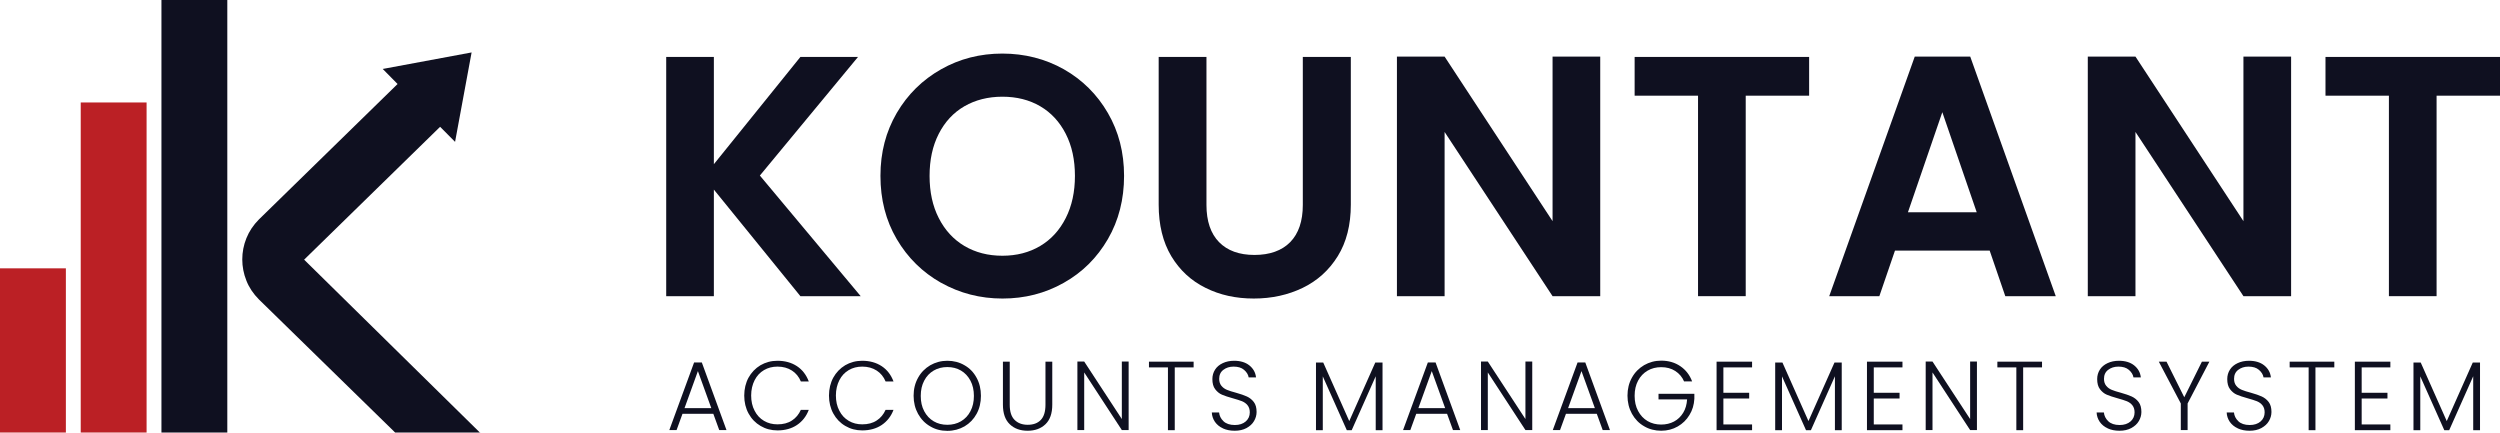
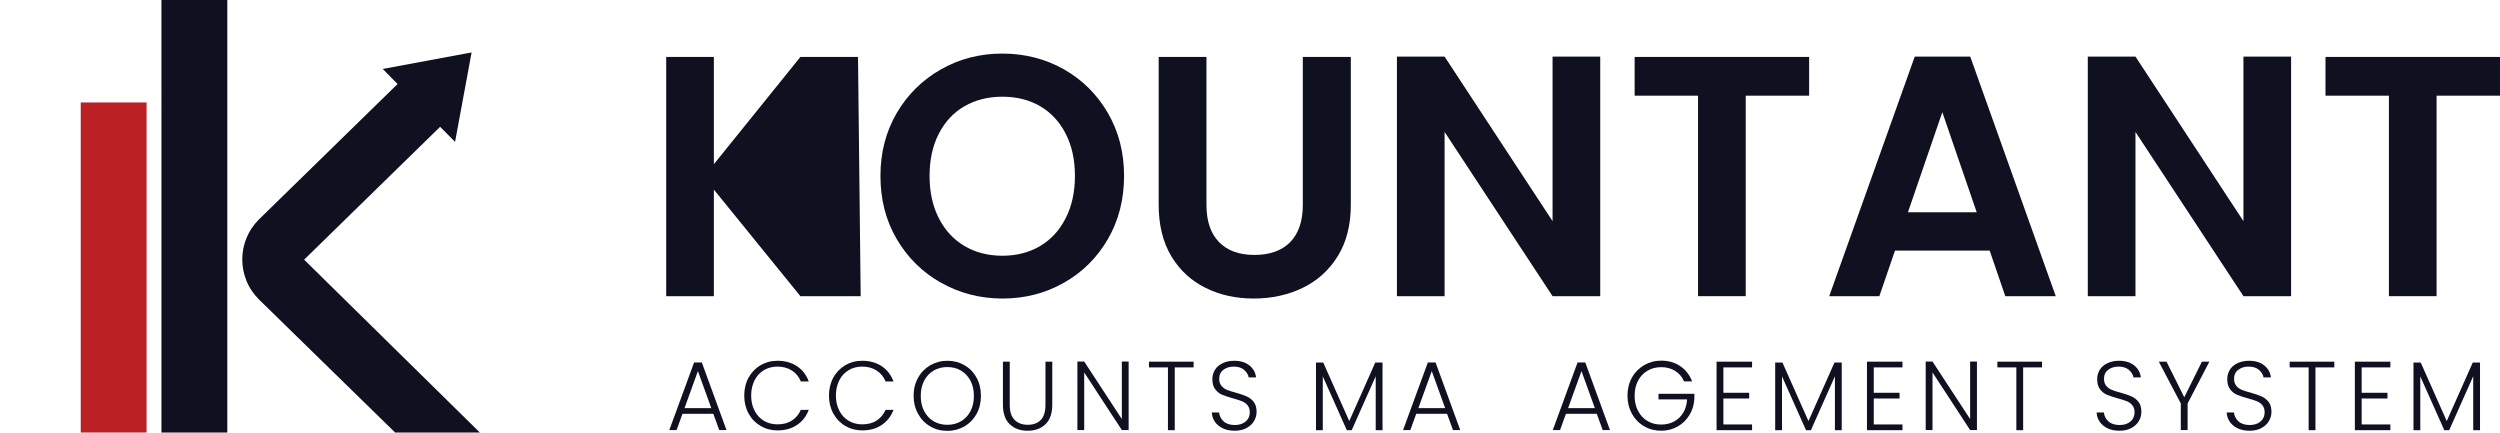
<svg xmlns="http://www.w3.org/2000/svg" width="289" height="50" viewBox="0 0 289 50" fill="none">
  <g clip-path="url(#clip0_2_331)">
-     <path d="M92.526 34.237L82.523 21.916V34.237H77.013V6.582H82.523V18.981L92.526 6.582H99.186L87.841 20.293L99.495 34.237H92.526Z" fill="#0F1020" />
+     <path d="M92.526 34.237L82.523 21.916V34.237H77.013V6.582H82.523V18.981L92.526 6.582H99.186L99.495 34.237H92.526Z" fill="#0F1020" />
    <path d="M108.788 32.693C106.633 31.472 104.929 29.797 103.664 27.642C102.399 25.487 101.78 23.059 101.78 20.332C101.78 17.606 102.412 15.217 103.664 13.062C104.929 10.906 106.633 9.231 108.788 8.011C110.943 6.79 113.305 6.193 115.874 6.193C118.442 6.193 120.843 6.803 122.985 8.011C125.128 9.231 126.818 10.906 128.07 13.062C129.322 15.217 129.942 17.632 129.942 20.332C129.942 23.033 129.322 25.487 128.07 27.642C126.818 29.797 125.127 31.485 122.972 32.693C120.817 33.913 118.455 34.511 115.887 34.511C113.318 34.511 110.956 33.9 108.801 32.693H108.788ZM120.249 28.434C121.514 27.681 122.495 26.604 123.204 25.201C123.914 23.799 124.263 22.176 124.263 20.332C124.263 18.489 123.914 16.866 123.204 15.476C122.495 14.087 121.514 13.023 120.249 12.283C118.984 11.543 117.526 11.179 115.874 11.179C114.222 11.179 112.75 11.555 111.485 12.283C110.208 13.023 109.227 14.087 108.517 15.476C107.807 16.866 107.459 18.476 107.459 20.332C107.459 22.189 107.807 23.812 108.517 25.201C109.227 26.604 110.221 27.681 111.485 28.434C112.763 29.187 114.222 29.564 115.874 29.564C117.526 29.564 118.984 29.187 120.249 28.434Z" fill="#0F1020" />
    <path d="M139.467 6.582V23.694C139.467 25.564 139.957 27.005 140.925 27.992C141.893 28.979 143.261 29.472 145.016 29.472C146.772 29.472 148.178 28.979 149.146 27.992C150.114 27.005 150.605 25.564 150.605 23.694V6.582H156.155V23.655C156.155 26.005 155.651 27.992 154.644 29.615C153.638 31.238 152.283 32.458 150.592 33.276C148.901 34.094 147.017 34.51 144.939 34.51C142.861 34.51 141.028 34.107 139.363 33.276C137.698 32.458 136.382 31.238 135.401 29.615C134.433 27.992 133.943 26.005 133.943 23.655V6.582H139.454H139.467Z" fill="#0F1020" />
    <path d="M184.987 34.237H179.476L166.996 15.255V34.237H161.485V6.543H166.996L179.476 25.564V6.543H184.987V34.237Z" fill="#0F1020" />
    <path d="M209.135 6.582V11.061H201.805V34.237H196.293V11.061H188.963V6.582H209.122H209.135Z" fill="#0F1020" />
    <path d="M230.005 28.966H219.06L217.253 34.237H211.458L221.345 6.543H227.759L237.645 34.237H231.812L230.005 28.966ZM228.508 24.538L224.532 12.97L220.557 24.538H228.508Z" fill="#0F1020" />
    <path d="M264.852 34.237H259.341L246.86 15.255V34.237H241.349V6.543H246.86L259.341 25.564V6.543H264.852V34.237Z" fill="#0F1020" />
    <path d="M289 6.582V11.061H281.669V34.237H276.158V11.061H268.827V6.582H288.987H289Z" fill="#0F1020" />
    <path d="M82.472 47.832H78.897L78.213 49.715H77.374L80.239 41.898H81.13L83.982 49.715H83.143L82.459 47.832H82.472ZM82.227 47.183L80.678 42.898L79.129 47.183H82.24H82.227Z" fill="#0F1020" />
    <path d="M86.525 43.666C86.86 43.055 87.325 42.575 87.906 42.224C88.486 41.887 89.145 41.705 89.867 41.705C90.745 41.705 91.494 41.913 92.126 42.328C92.758 42.744 93.21 43.341 93.494 44.094H92.578C92.358 43.562 92.01 43.133 91.545 42.835C91.081 42.536 90.526 42.38 89.88 42.38C89.299 42.38 88.783 42.51 88.319 42.783C87.854 43.055 87.493 43.445 87.234 43.951C86.976 44.458 86.834 45.055 86.834 45.717C86.834 46.379 86.963 46.976 87.234 47.483C87.493 47.989 87.854 48.379 88.319 48.651C88.783 48.924 89.299 49.054 89.88 49.054C90.538 49.054 91.094 48.911 91.545 48.612C92.01 48.314 92.345 47.898 92.578 47.379H93.494C93.21 48.132 92.746 48.716 92.126 49.132C91.507 49.547 90.745 49.755 89.88 49.755C89.157 49.755 88.512 49.586 87.918 49.236C87.338 48.898 86.873 48.418 86.537 47.807C86.202 47.197 86.034 46.496 86.034 45.73C86.034 44.964 86.202 44.263 86.537 43.64L86.525 43.666Z" fill="#0F1020" />
    <path d="M96.32 43.666C96.656 43.055 97.121 42.575 97.701 42.224C98.282 41.887 98.941 41.705 99.663 41.705C100.541 41.705 101.289 41.913 101.922 42.328C102.554 42.744 103.006 43.341 103.29 44.094H102.374C102.154 43.562 101.806 43.133 101.341 42.835C100.876 42.536 100.322 42.38 99.676 42.38C99.095 42.38 98.579 42.51 98.115 42.783C97.65 43.055 97.288 43.445 97.03 43.951C96.772 44.458 96.63 45.055 96.63 45.717C96.63 46.379 96.759 46.976 97.03 47.483C97.288 47.989 97.65 48.379 98.115 48.651C98.579 48.924 99.095 49.054 99.676 49.054C100.334 49.054 100.889 48.911 101.341 48.612C101.806 48.314 102.141 47.898 102.374 47.379H103.29C103.006 48.132 102.541 48.716 101.922 49.132C101.302 49.547 100.541 49.755 99.676 49.755C98.953 49.755 98.308 49.586 97.714 49.236C97.134 48.898 96.669 48.418 96.333 47.807C95.998 47.197 95.83 46.496 95.83 45.73C95.83 44.964 95.998 44.263 96.333 43.64L96.32 43.666Z" fill="#0F1020" />
    <path d="M107.536 49.288C106.943 48.95 106.478 48.47 106.13 47.846C105.794 47.236 105.613 46.535 105.613 45.756C105.613 44.977 105.781 44.289 106.13 43.666C106.465 43.055 106.943 42.575 107.536 42.224C108.13 41.887 108.788 41.705 109.511 41.705C110.234 41.705 110.905 41.874 111.499 42.224C112.092 42.562 112.557 43.042 112.892 43.666C113.228 44.276 113.396 44.977 113.396 45.756C113.396 46.535 113.228 47.236 112.892 47.846C112.557 48.457 112.092 48.937 111.499 49.288C110.905 49.625 110.247 49.807 109.511 49.807C108.775 49.807 108.117 49.638 107.536 49.288ZM111.086 48.703C111.55 48.431 111.925 48.041 112.183 47.535C112.454 47.028 112.583 46.431 112.583 45.769C112.583 45.107 112.454 44.51 112.183 44.003C111.912 43.497 111.55 43.107 111.086 42.835C110.621 42.562 110.092 42.432 109.511 42.432C108.93 42.432 108.401 42.562 107.936 42.835C107.472 43.107 107.098 43.497 106.839 44.003C106.568 44.51 106.439 45.094 106.439 45.769C106.439 46.444 106.568 47.028 106.839 47.535C107.11 48.041 107.472 48.431 107.936 48.703C108.401 48.976 108.93 49.106 109.511 49.106C110.092 49.106 110.621 48.976 111.086 48.703Z" fill="#0F1020" />
    <path d="M116.726 41.809V46.794C116.726 47.573 116.906 48.158 117.281 48.534C117.655 48.911 118.158 49.105 118.804 49.105C119.449 49.105 119.952 48.924 120.314 48.547C120.675 48.171 120.856 47.586 120.856 46.794V41.809H121.643V46.781C121.643 47.781 121.385 48.534 120.856 49.041C120.327 49.547 119.643 49.794 118.791 49.794C117.939 49.794 117.255 49.547 116.726 49.041C116.197 48.534 115.938 47.781 115.938 46.781V41.809H116.726Z" fill="#0F1020" />
    <path d="M130.471 49.715H129.684L125.334 43.054V49.715H124.547V41.795H125.334L129.684 48.443V41.795H130.471V49.715Z" fill="#0F1020" />
    <path d="M137.982 41.809V42.471H135.801V49.729H135.014V42.471H132.82V41.809H137.982Z" fill="#0F1020" />
    <path d="M141.377 49.521C140.977 49.34 140.68 49.093 140.448 48.768C140.228 48.444 140.099 48.08 140.086 47.678H140.925C140.964 48.067 141.132 48.405 141.429 48.69C141.726 48.976 142.164 49.132 142.745 49.132C143.274 49.132 143.7 48.989 144.01 48.716C144.32 48.444 144.475 48.093 144.475 47.665C144.475 47.327 144.384 47.054 144.216 46.847C144.049 46.639 143.829 46.483 143.571 46.379C143.313 46.275 142.965 46.172 142.513 46.042C141.984 45.899 141.571 45.756 141.261 45.626C140.951 45.496 140.693 45.276 140.474 44.99C140.254 44.704 140.151 44.315 140.151 43.821C140.151 43.419 140.254 43.055 140.461 42.731C140.667 42.406 140.964 42.16 141.351 41.978C141.738 41.796 142.177 41.705 142.668 41.705C143.39 41.705 143.984 41.887 144.423 42.237C144.875 42.601 145.133 43.055 145.197 43.627H144.346C144.294 43.302 144.113 43.016 143.816 42.757C143.52 42.497 143.107 42.38 142.603 42.38C142.126 42.38 141.738 42.51 141.416 42.757C141.093 43.003 140.938 43.354 140.938 43.795C140.938 44.133 141.029 44.393 141.196 44.6C141.364 44.808 141.584 44.964 141.842 45.068C142.1 45.172 142.448 45.289 142.9 45.405C143.416 45.548 143.816 45.691 144.139 45.834C144.449 45.977 144.72 46.184 144.939 46.47C145.159 46.756 145.262 47.145 145.262 47.626C145.262 47.989 145.159 48.353 144.965 48.677C144.771 49.015 144.475 49.275 144.1 49.482C143.713 49.69 143.261 49.794 142.732 49.794C142.203 49.794 141.764 49.703 141.364 49.521H141.377Z" fill="#0F1020" />
    <path d="M159.82 41.912V49.728H159.033V43.496L156.258 49.728H155.69L152.915 43.509V49.728H152.128V41.912H152.967L155.974 48.677L158.981 41.912H159.82Z" fill="#0F1020" />
    <path d="M167.293 47.832H163.718L163.034 49.715H162.195L165.06 41.898H165.951L168.803 49.715H167.964L167.28 47.832H167.293ZM167.061 47.183L165.512 42.898L163.963 47.183H167.073H167.061Z" fill="#0F1020" />
-     <path d="M177.128 49.715H176.34L171.991 43.054V49.715H171.204V41.795H171.991L176.34 48.443V41.795H177.128V49.715Z" fill="#0F1020" />
    <path d="M184.6 47.832H181.025L180.341 49.715H179.502L182.368 41.898H183.258L186.111 49.715H185.272L184.588 47.832H184.6ZM184.368 47.183L182.819 42.898L181.271 47.183H184.381H184.368Z" fill="#0F1020" />
    <path d="M194.693 44.119C194.474 43.6 194.125 43.184 193.661 42.886C193.196 42.587 192.654 42.444 192.034 42.444C191.454 42.444 190.925 42.574 190.46 42.847C189.995 43.12 189.621 43.509 189.363 44.002C189.092 44.509 188.963 45.093 188.963 45.755C188.963 46.417 189.092 47.002 189.363 47.508C189.634 48.014 189.995 48.404 190.46 48.677C190.925 48.949 191.454 49.079 192.034 49.079C192.577 49.079 193.08 48.962 193.519 48.728C193.958 48.495 194.306 48.157 194.577 47.716C194.848 47.274 194.99 46.755 195.029 46.171H191.725V45.522H195.868V46.093C195.829 46.794 195.648 47.417 195.3 47.975C194.964 48.534 194.512 48.975 193.945 49.3C193.377 49.624 192.744 49.793 192.034 49.793C191.325 49.793 190.641 49.624 190.06 49.274C189.466 48.936 189.001 48.456 188.653 47.833C188.317 47.222 188.137 46.521 188.137 45.742C188.137 44.963 188.304 44.275 188.653 43.652C188.989 43.042 189.466 42.561 190.06 42.211C190.653 41.873 191.312 41.691 192.034 41.691C192.873 41.691 193.609 41.899 194.241 42.328C194.874 42.756 195.326 43.34 195.61 44.093H194.693V44.119Z" fill="#0F1020" />
    <path d="M199.223 42.445V45.405H202.205V46.067H199.223V49.066H202.54V49.729H198.436V41.809H202.54V42.471H199.223V42.445Z" fill="#0F1020" />
    <path d="M212.904 41.912V49.728H212.117V43.496L209.342 49.728H208.774L205.999 43.509V49.728H205.212V41.912H206.051L209.058 48.677L212.065 41.912H212.904Z" fill="#0F1020" />
    <path d="M216.608 42.445V45.405H219.589V46.067H216.608V49.066H219.925V49.729H215.821V41.809H219.925V42.471H216.608V42.445Z" fill="#0F1020" />
    <path d="M228.534 49.715H227.747L223.397 43.054V49.715H222.61V41.795H223.397L227.747 48.443V41.795H228.534V49.715Z" fill="#0F1020" />
    <path d="M236.058 41.809V42.471H233.877V49.729H233.09V42.471H230.896V41.809H236.058Z" fill="#0F1020" />
    <path d="M243.66 49.521C243.26 49.34 242.963 49.093 242.731 48.768C242.511 48.444 242.382 48.08 242.369 47.678H243.208C243.247 48.067 243.415 48.405 243.711 48.69C244.008 48.976 244.447 49.132 245.028 49.132C245.557 49.132 245.983 48.989 246.293 48.716C246.602 48.444 246.757 48.093 246.757 47.665C246.757 47.327 246.667 47.054 246.499 46.847C246.331 46.639 246.112 46.483 245.854 46.379C245.596 46.275 245.247 46.172 244.796 46.042C244.266 45.899 243.853 45.756 243.544 45.626C243.234 45.496 242.976 45.276 242.756 44.99C242.537 44.704 242.434 44.315 242.434 43.821C242.434 43.419 242.537 43.055 242.743 42.731C242.95 42.406 243.247 42.16 243.634 41.978C244.021 41.796 244.46 41.705 244.95 41.705C245.673 41.705 246.267 41.887 246.706 42.237C247.157 42.601 247.416 43.055 247.48 43.627H246.628C246.577 43.302 246.396 43.016 246.099 42.757C245.802 42.497 245.389 42.38 244.886 42.38C244.408 42.38 244.021 42.51 243.699 42.757C243.376 43.003 243.221 43.354 243.221 43.795C243.221 44.133 243.311 44.393 243.479 44.6C243.647 44.808 243.866 44.964 244.124 45.068C244.383 45.172 244.731 45.289 245.183 45.405C245.699 45.548 246.099 45.691 246.422 45.834C246.732 45.977 247.003 46.184 247.222 46.47C247.441 46.756 247.545 47.145 247.545 47.626C247.545 47.989 247.441 48.353 247.248 48.677C247.054 49.015 246.757 49.275 246.383 49.482C245.996 49.69 245.544 49.794 245.015 49.794C244.486 49.794 244.047 49.703 243.647 49.521H243.66Z" fill="#0F1020" />
    <path d="M255.405 41.809L252.888 46.639V49.716H252.101V46.639L249.558 41.809H250.449L252.501 45.924L254.54 41.809H255.418H255.405Z" fill="#0F1020" />
    <path d="M258.696 49.521C258.296 49.34 257.999 49.093 257.767 48.768C257.547 48.444 257.418 48.08 257.405 47.678H258.244C258.283 48.067 258.451 48.405 258.748 48.69C259.044 48.976 259.483 49.132 260.064 49.132C260.593 49.132 261.019 48.989 261.329 48.716C261.639 48.444 261.793 48.093 261.793 47.665C261.793 47.327 261.703 47.054 261.535 46.847C261.368 46.639 261.148 46.483 260.89 46.379C260.632 46.275 260.283 46.172 259.832 46.042C259.303 45.899 258.89 45.756 258.58 45.626C258.27 45.496 258.012 45.276 257.792 44.99C257.573 44.704 257.47 44.315 257.47 43.821C257.47 43.419 257.573 43.055 257.78 42.731C257.986 42.406 258.283 42.16 258.67 41.978C259.057 41.796 259.496 41.705 259.987 41.705C260.709 41.705 261.303 41.887 261.742 42.237C262.194 42.601 262.452 43.055 262.516 43.627H261.664C261.613 43.302 261.432 43.016 261.135 42.757C260.838 42.497 260.425 42.38 259.922 42.38C259.444 42.38 259.057 42.51 258.735 42.757C258.412 43.003 258.257 43.354 258.257 43.795C258.257 44.133 258.347 44.393 258.515 44.6C258.683 44.808 258.902 44.964 259.161 45.068C259.419 45.172 259.767 45.289 260.219 45.405C260.735 45.548 261.135 45.691 261.458 45.834C261.768 45.977 262.039 46.184 262.258 46.47C262.477 46.756 262.581 47.145 262.581 47.626C262.581 47.989 262.477 48.353 262.284 48.677C262.09 49.015 261.793 49.275 261.419 49.482C261.032 49.69 260.58 49.794 260.051 49.794C259.522 49.794 259.083 49.703 258.683 49.521H258.696Z" fill="#0F1020" />
    <path d="M269.847 41.809V42.471H267.666V49.729H266.879V42.471H264.685V41.809H269.847Z" fill="#0F1020" />
    <path d="M273.009 42.445V45.405H275.99V46.067H273.009V49.066H276.326V49.729H272.222V41.809H276.326V42.471H273.009V42.445Z" fill="#0F1020" />
    <path d="M286.69 41.912V49.728H285.903V43.496L283.128 49.728H282.56L279.785 43.509V49.728H278.998V41.912H279.837L282.844 48.677L285.851 41.912H286.69Z" fill="#0F1020" />
    <path d="M26.277 0H18.663V50H26.277V0Z" fill="#0F1020" />
    <path d="M16.946 11.842H9.332V50.001H16.946V11.842Z" fill="#BB2025" />
-     <path d="M7.615 31.018H0V50H7.615V31.018Z" fill="#BB2025" />
    <path d="M55.51 49.999H45.676L29.93 34.614C29.285 33.964 28.794 33.237 28.484 32.445C28.162 31.64 28.007 30.822 28.007 29.991C28.007 29.16 28.162 28.329 28.484 27.537C28.807 26.733 29.285 26.018 29.93 25.369L45.96 9.711L44.243 7.971L54.517 6.062L52.606 16.398L50.877 14.658L35.157 30.017L55.51 50.038V49.999Z" fill="#0F1020" />
  </g>
  <defs>
    <clipPath id="clip0_2_331">
      <rect width="289" height="50" fill="white" />
    </clipPath>
  </defs>
</svg>